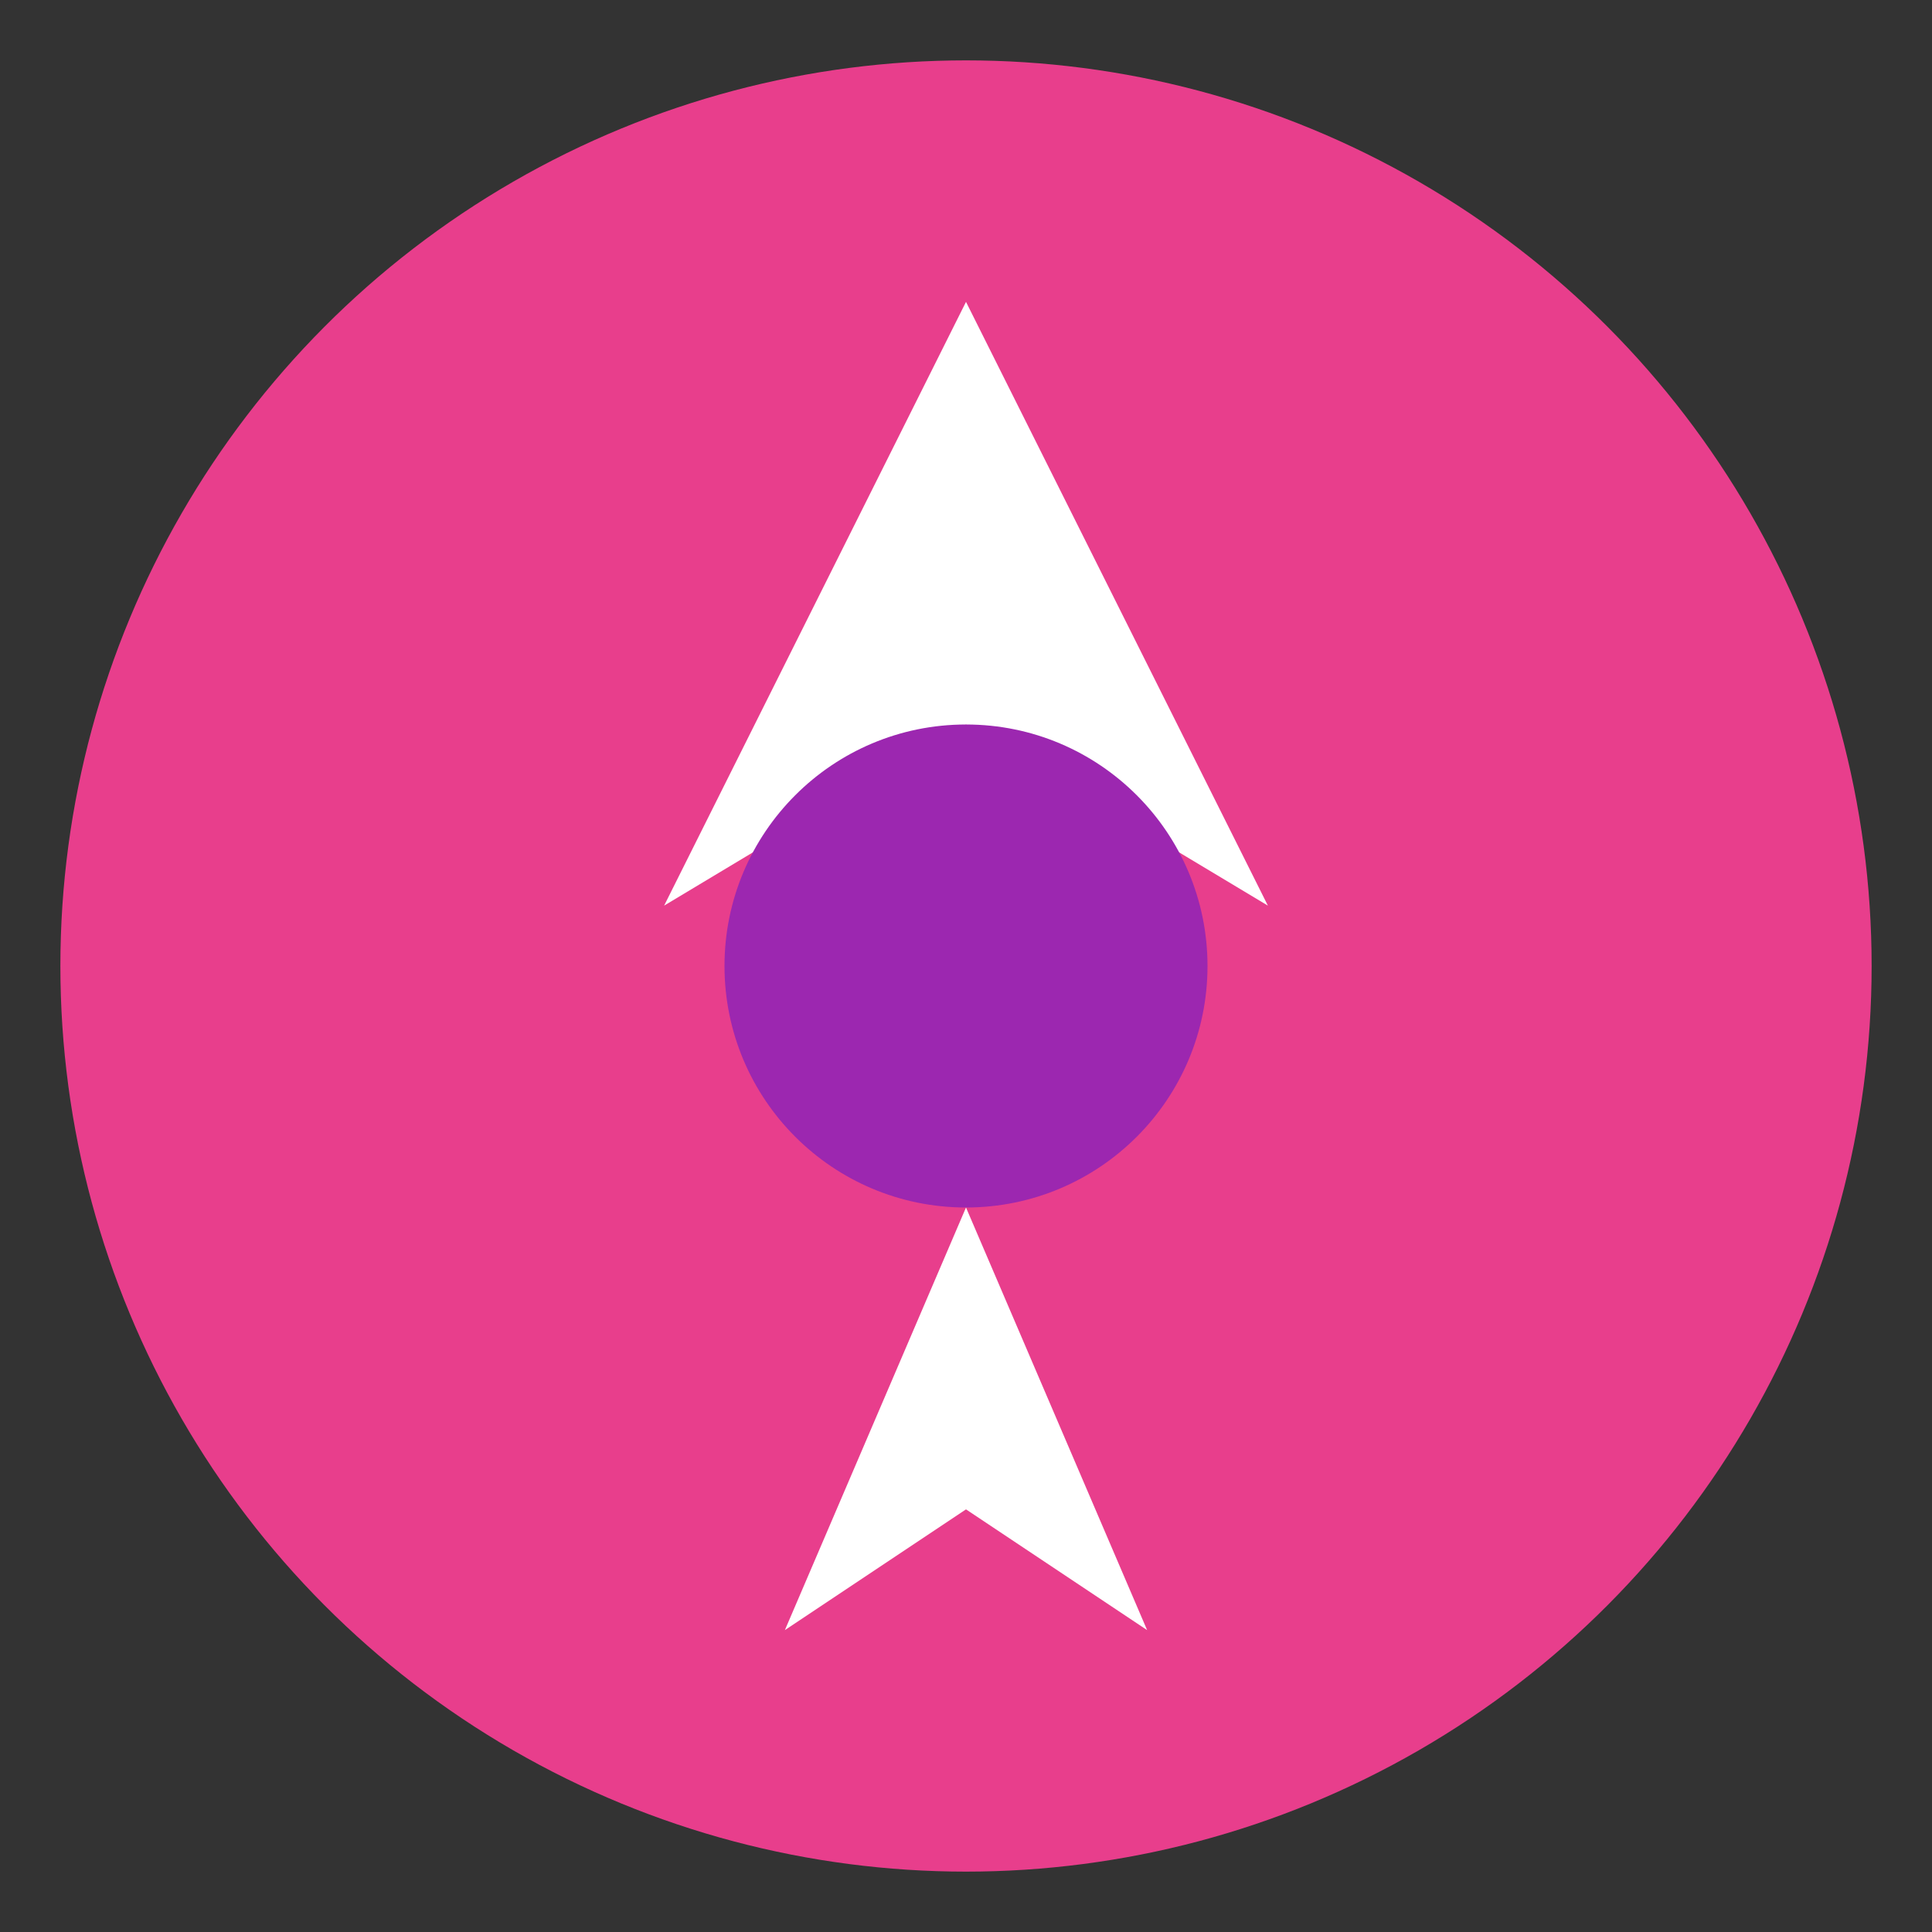
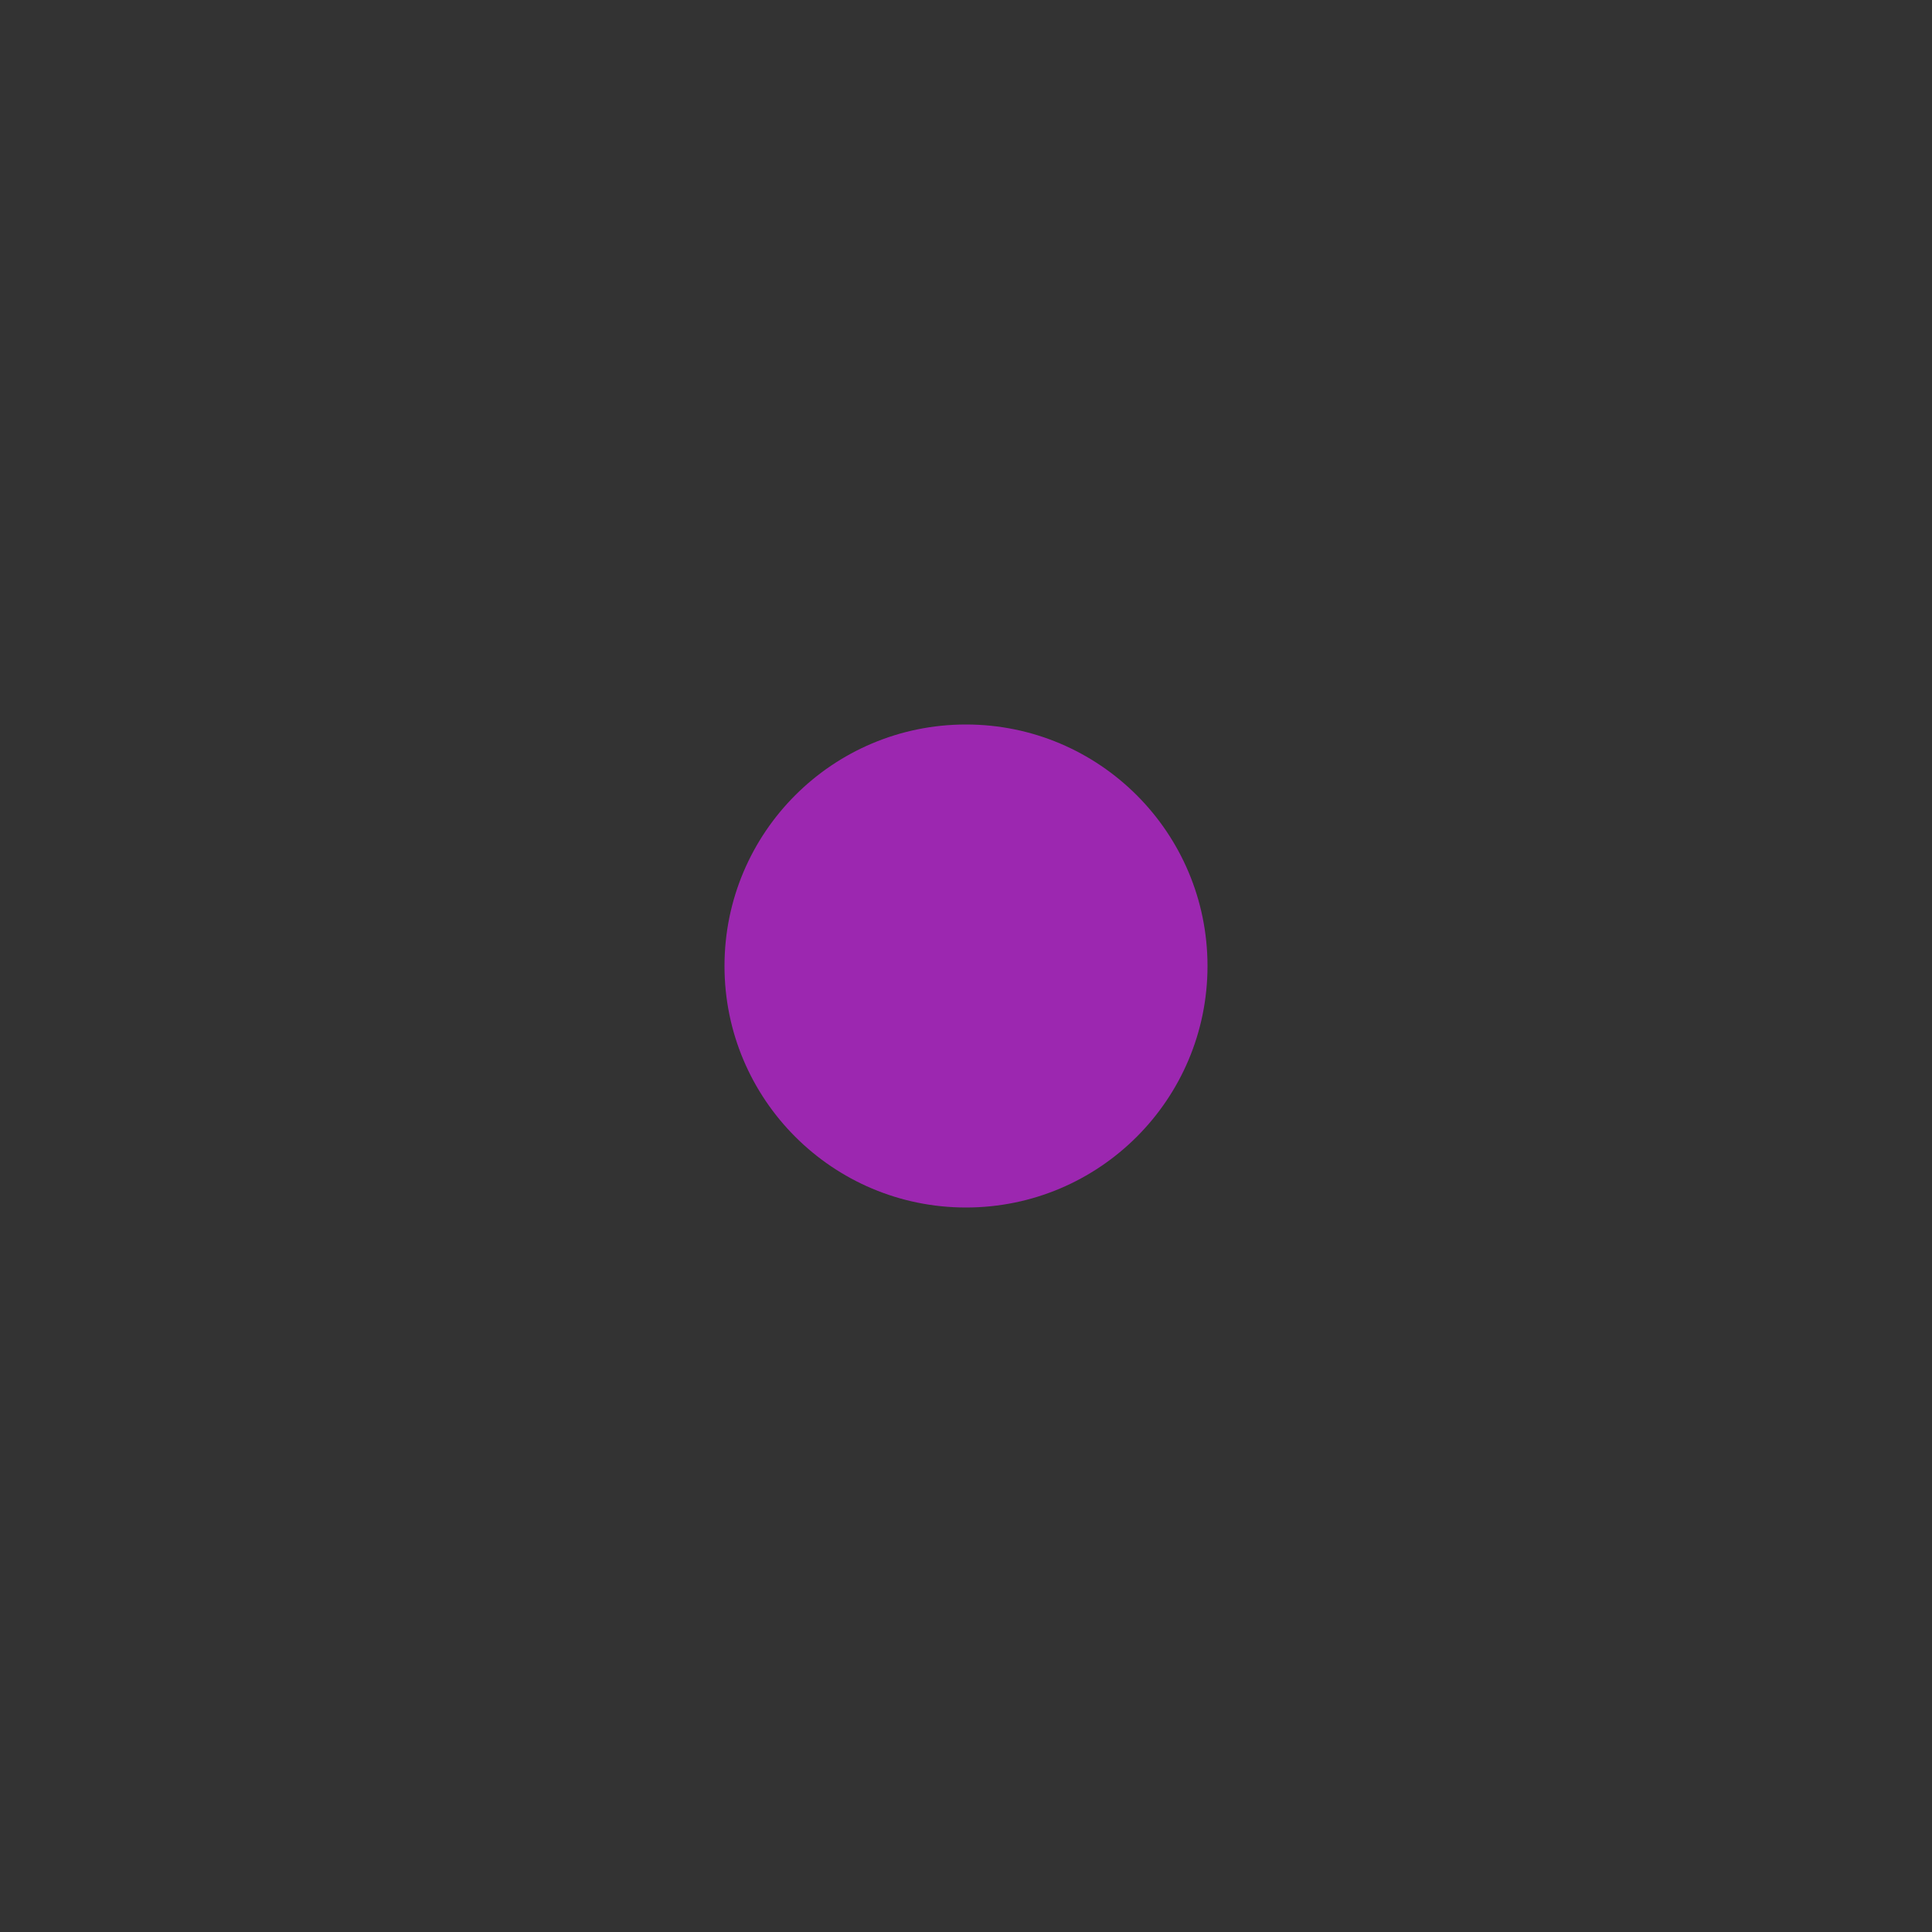
<svg xmlns="http://www.w3.org/2000/svg" width="32" height="32" viewBox="0 0 32 32">
  <rect x="0" y="0" width="32" height="32" fill="#333333" stroke="none" />
-   <circle cx="16" cy="16" r="15" fill="#e83e8c" />
-   <path d="M16 5 L21 15 L16 12 L11 15 Z" fill="#ffffff" />
  <circle cx="16" cy="16" r="4" fill="#9c27b0" />
-   <path d="M16 20 L19 27 L16 25 L13 27 Z" fill="#ffffff" />
</svg>